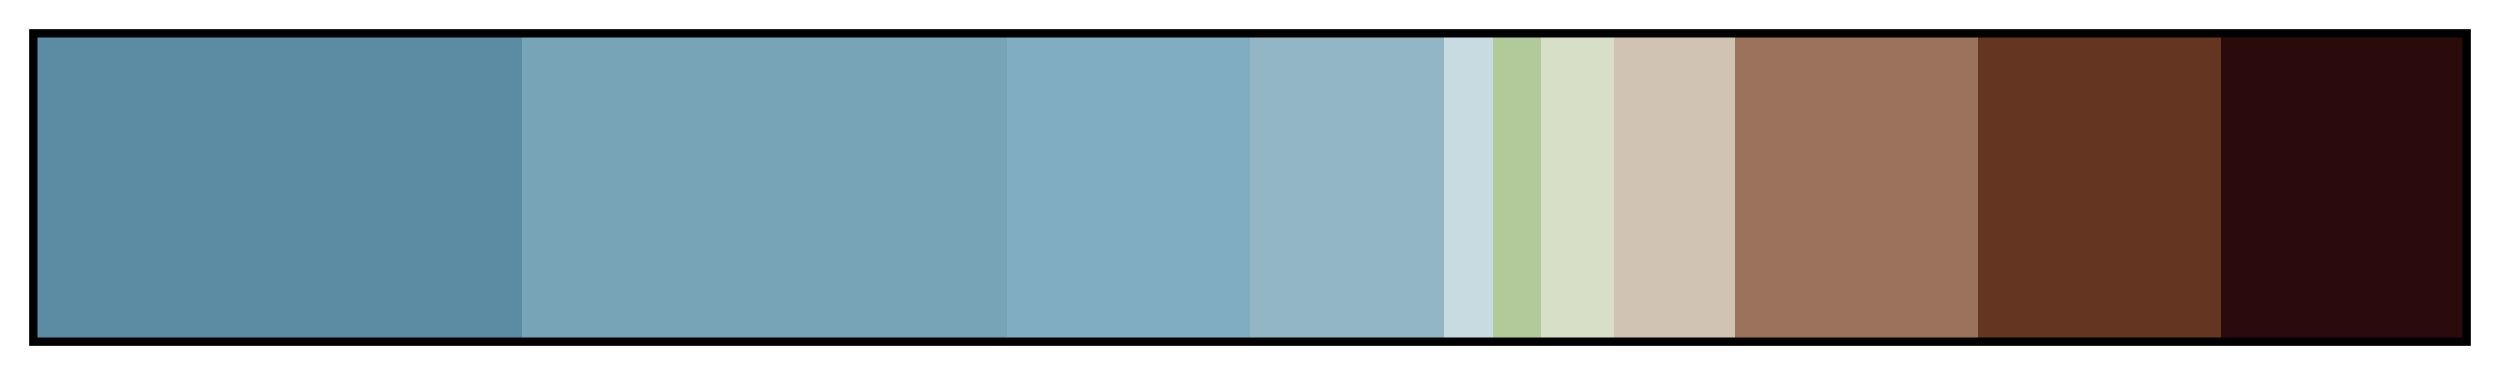
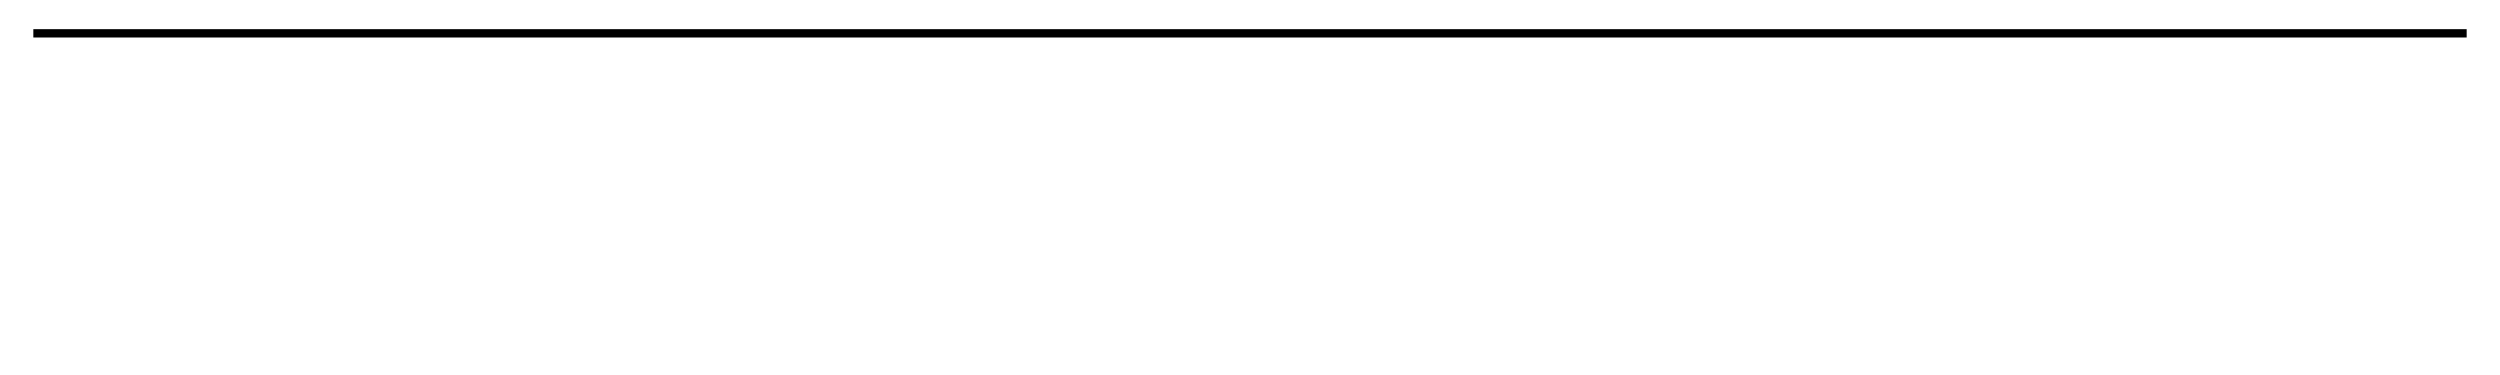
<svg xmlns="http://www.w3.org/2000/svg" height="45" viewBox="0 0 300 45" width="300">
  <linearGradient id="a" gradientUnits="objectBoundingBox" spreadMethod="pad" x1="0%" x2="100%" y1="0%" y2="0%">
    <stop offset="0" stop-color="#5b8ca4" />
    <stop offset=".2" stop-color="#5b8ca4" />
    <stop offset=".2" stop-color="#78a4b7" />
    <stop offset=".4" stop-color="#78a4b7" />
    <stop offset=".4" stop-color="#80adc1" />
    <stop offset=".5" stop-color="#80adc1" />
    <stop offset=".5" stop-color="#92b6c3" />
    <stop offset=".58" stop-color="#92b6c3" />
    <stop offset=".58" stop-color="#c8dbe1" />
    <stop offset=".6" stop-color="#c8dbe1" />
    <stop offset=".6" stop-color="#b2ca99" />
    <stop offset=".62" stop-color="#b2ca99" />
    <stop offset=".62" stop-color="#d7e0c7" />
    <stop offset=".65" stop-color="#d7e0c7" />
    <stop offset=".65" stop-color="#d0c3b4" />
    <stop offset=".7" stop-color="#d0c3b4" />
    <stop offset=".7" stop-color="#9b735d" />
    <stop offset=".8" stop-color="#9b735d" />
    <stop offset=".8" stop-color="#643520" />
    <stop offset=".9" stop-color="#643520" />
    <stop offset=".9" stop-color="#2b0a0b" />
    <stop offset="1" stop-color="#2b0a0b" />
  </linearGradient>
-   <path d="m4 4h292v37h-292z" fill="url(#a)" stroke="#000" />
+   <path d="m4 4h292h-292z" fill="url(#a)" stroke="#000" />
</svg>